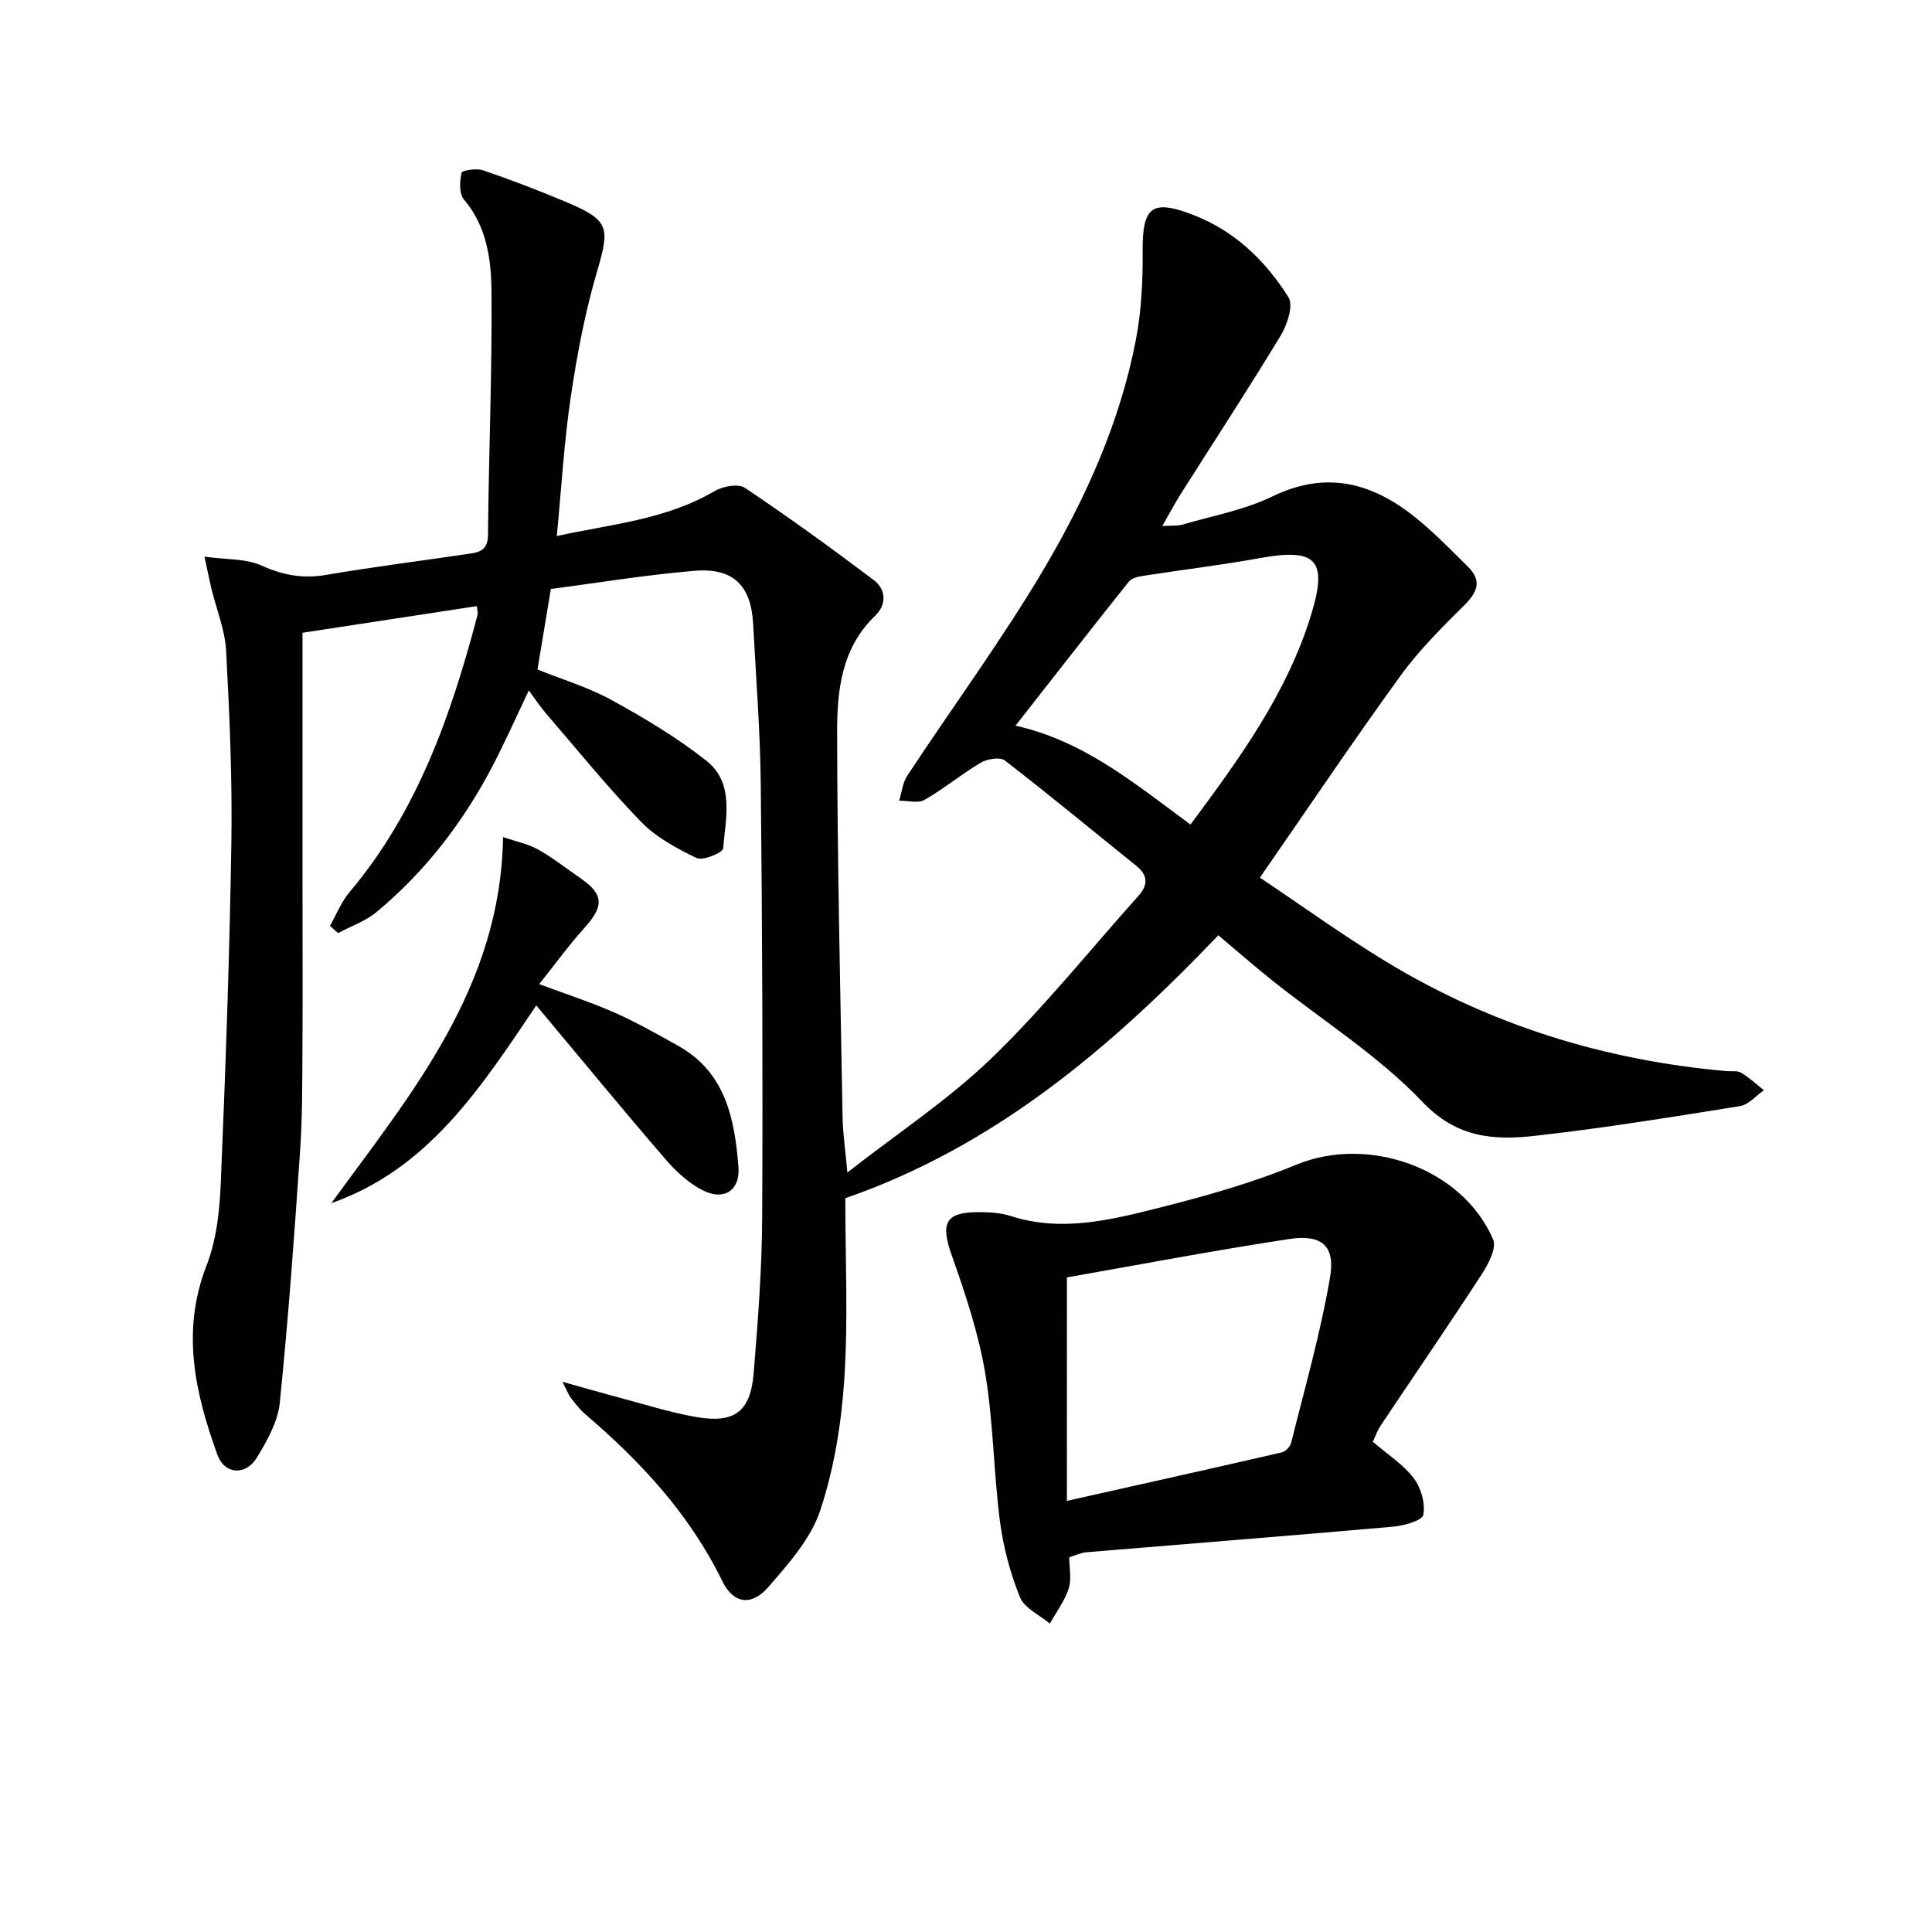
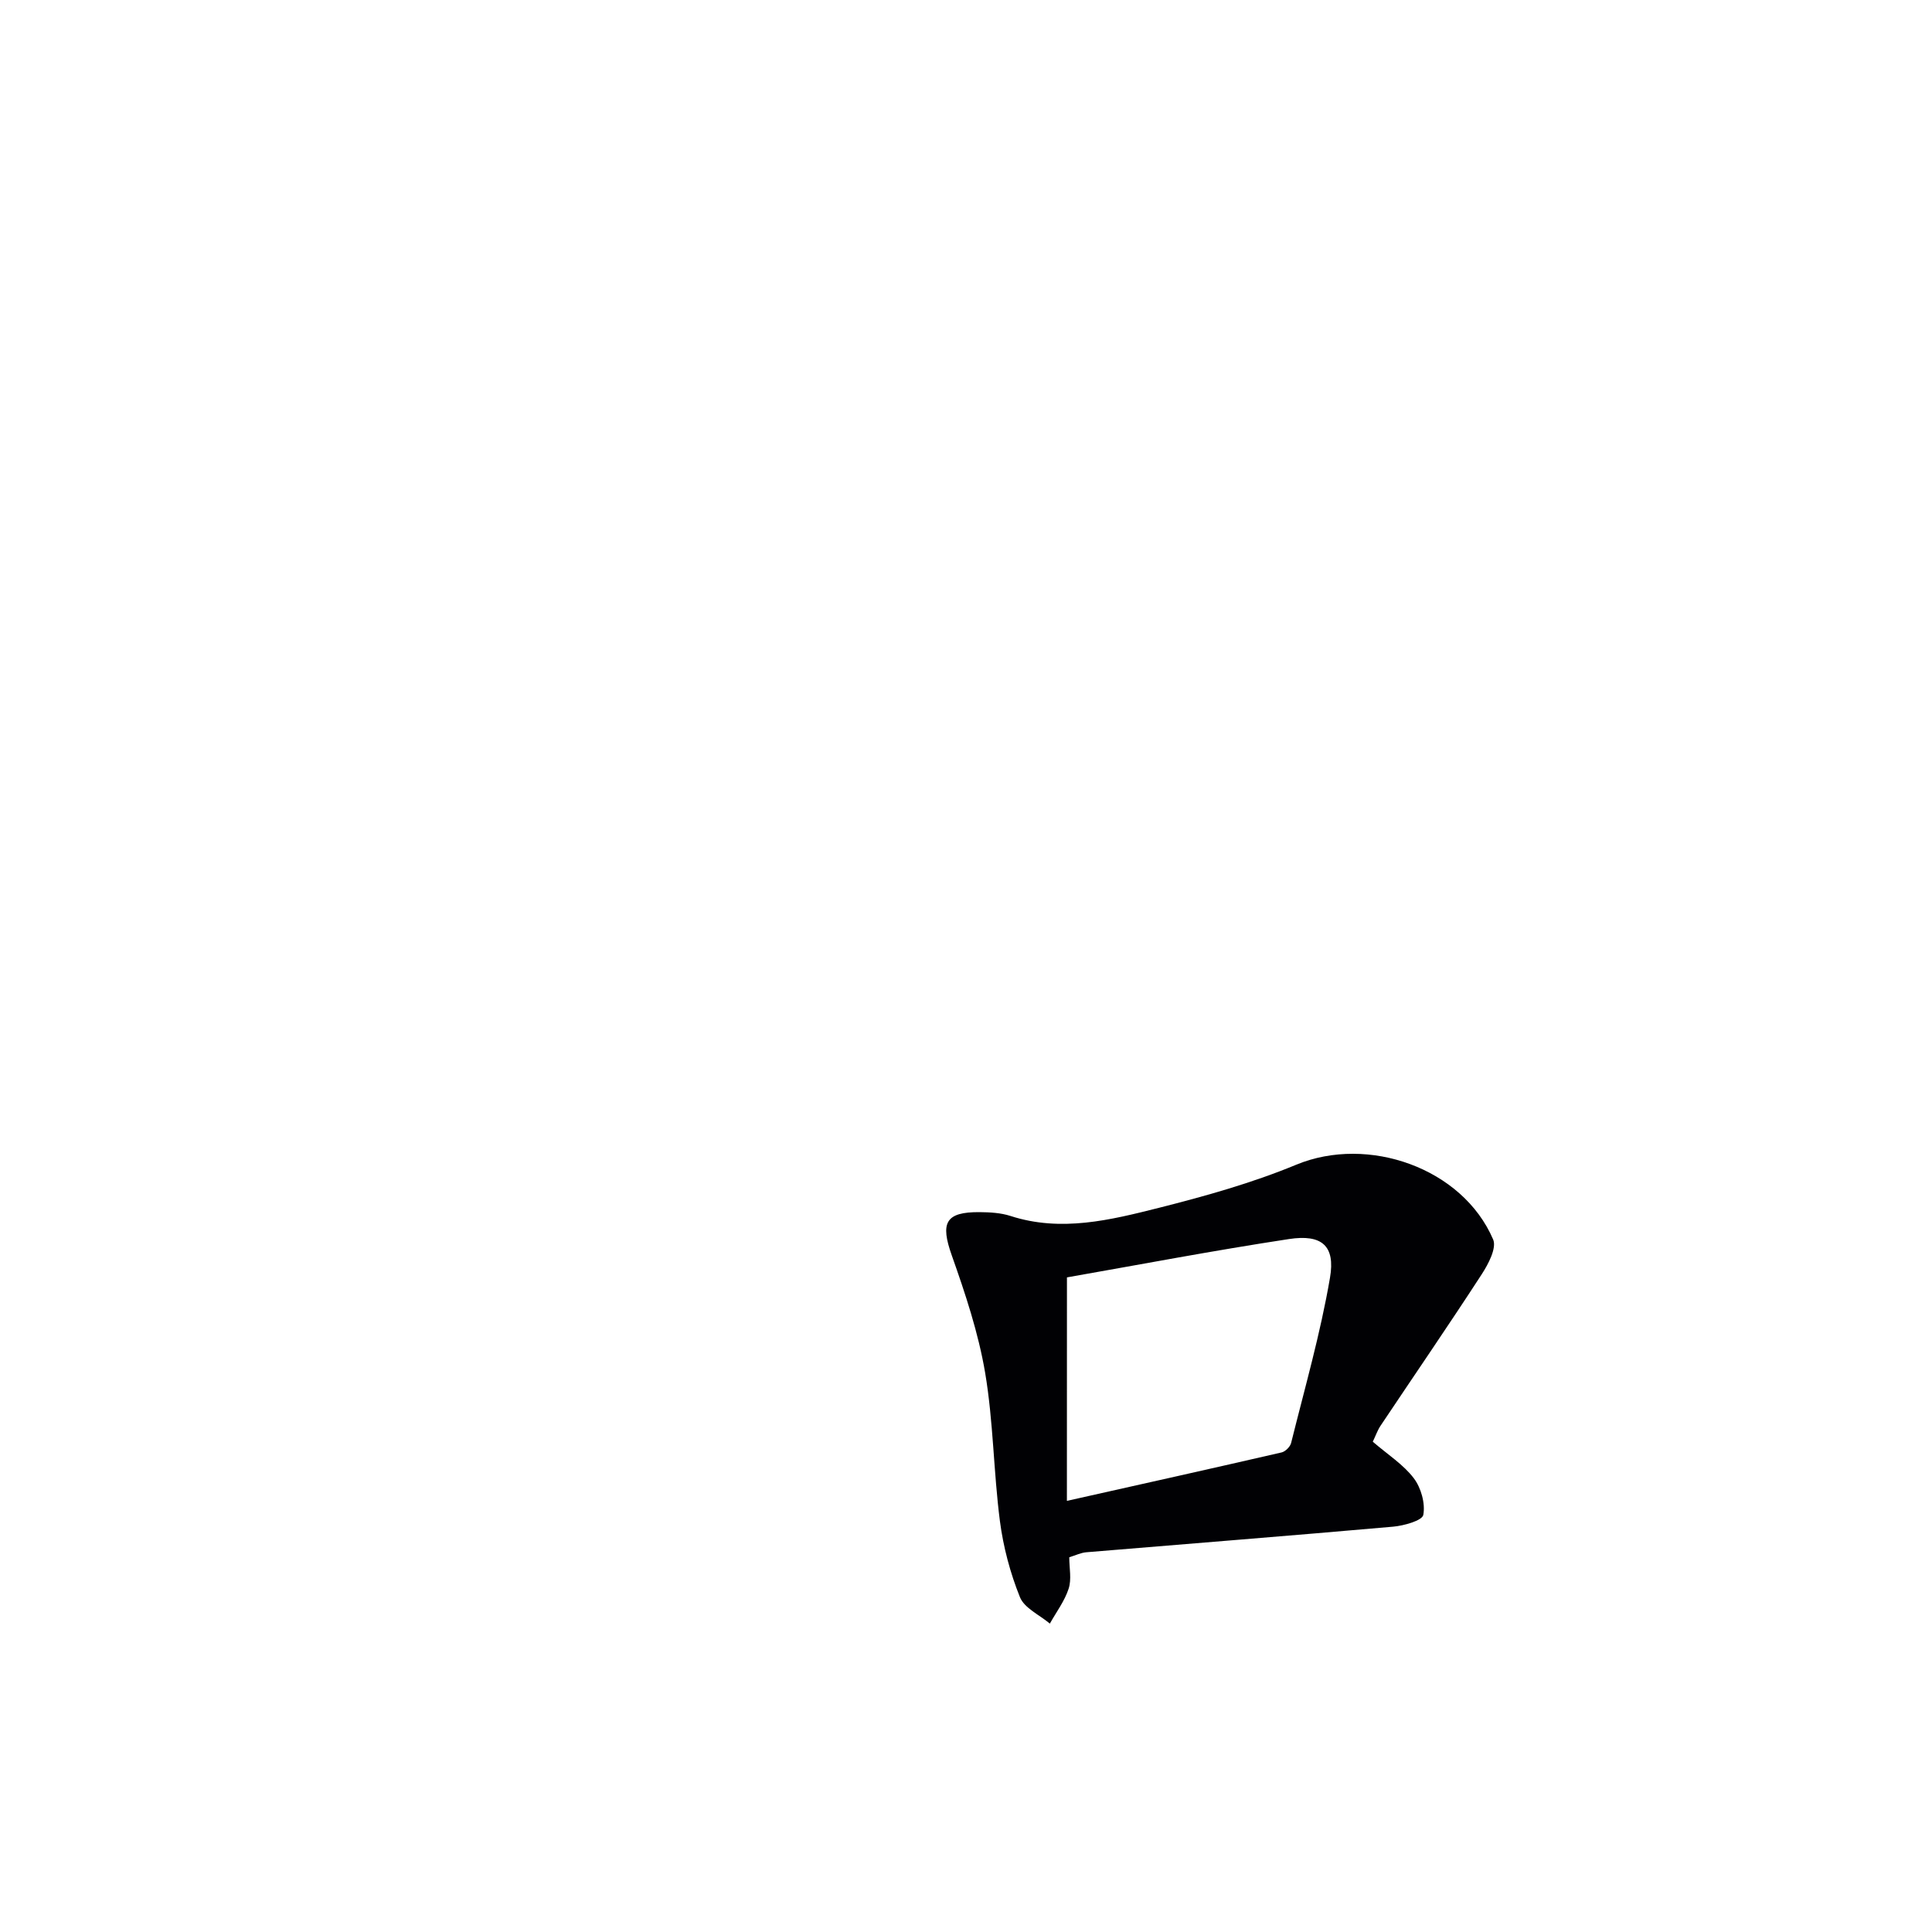
<svg xmlns="http://www.w3.org/2000/svg" enable-background="new 0 0 400 400" viewBox="0 0 400 400">
  <g fill="#010104">
-     <path d="m42.33 115.25c4.56.63 8.56.38 11.79 1.83 4.44 2 8.56 2.77 13.37 1.95 9.97-1.7 20.03-2.95 30.04-4.44 2.07-.31 3.48-1.01 3.5-3.78.16-16.77.86-33.54.73-50.3-.05-6.71-.93-13.58-5.72-19.22-1.01-1.2-.87-3.76-.48-5.52.11-.51 3.11-.98 4.46-.51 5.79 1.98 11.52 4.18 17.16 6.55 9 3.78 9.13 5.23 6.42 14.45-2.47 8.41-4.12 17.11-5.41 25.79-1.39 9.32-1.93 18.77-2.91 28.93 11.3-2.47 22.62-3.39 32.71-9.33 1.69-.99 4.88-1.56 6.25-.64 9.07 6.08 17.93 12.5 26.65 19.08 2.59 1.96 2.73 5.07.28 7.42-6.92 6.63-7.86 15.4-7.85 23.98.03 26.64.66 53.28 1.13 79.91.06 3.27.56 6.53.99 11.35 10.49-8.2 20.96-15.09 29.83-23.65 10.84-10.47 20.33-22.35 30.42-33.61 2.02-2.26 2.01-4.26-.43-6.23-9.06-7.29-18.02-14.71-27.22-21.81-1-.77-3.65-.33-4.99.46-4 2.36-7.6 5.38-11.62 7.69-1.35.77-3.49.16-5.27.18.54-1.75.72-3.73 1.69-5.2 9.5-14.42 19.8-28.37 28.54-43.23 8.59-14.6 15.55-30.18 18.78-47 1.15-5.98 1.45-12.2 1.4-18.3-.07-9.24 1.89-10.89 10.54-7.53 8.56 3.32 14.91 9.48 19.66 17.03 1.06 1.68-.25 5.67-1.61 7.91-6.71 11.09-13.81 21.93-20.74 32.88-1.23 1.95-2.3 3.99-3.78 6.57 1.8-.12 3.08.02 4.22-.31 6.21-1.82 12.76-3 18.51-5.79 11.8-5.74 21.6-2.54 30.78 5.23 3.42 2.89 6.56 6.13 9.76 9.28 2.92 2.88 2.03 5.22-.69 7.93-4.66 4.64-9.4 9.33-13.24 14.63-9.76 13.45-19.03 27.25-29.13 41.82 8.52 5.7 17.11 11.92 26.15 17.41 21.67 13.15 45.31 20.45 70.54 22.66.99.09 2.18-.15 2.94.32 1.69 1.02 3.16 2.4 4.72 3.63-1.65 1.14-3.17 3.01-4.96 3.29-14.08 2.26-28.18 4.55-42.34 6.14-8.5.95-16.19.54-23.38-7-9.08-9.54-20.57-16.76-30.98-25.05-3.75-2.98-7.35-6.14-11.3-9.46-22.27 23.3-46.2 43.67-77.23 54.44 0 12.45.61 24.96-.2 37.38-.6 9.18-2.1 18.54-4.98 27.24-1.94 5.86-6.56 11.05-10.75 15.87-3.54 4.07-7.26 3.46-9.56-1.26-6.72-13.78-16.82-24.66-28.31-34.48-1.13-.96-2.05-2.18-2.98-3.35-.48-.6-.74-1.38-1.79-3.4 4.6 1.29 8.01 2.28 11.43 3.19 5.44 1.43 10.83 3.17 16.35 4.12 7.88 1.36 11.17-1.15 11.82-9.09.88-10.77 1.71-21.58 1.76-32.37.15-29.79.02-59.58-.29-89.36-.11-11.13-.99-22.25-1.58-33.38-.43-7.95-4.09-11.68-12.11-11.01-10.04.83-20 2.49-29.77 3.76-.99 5.95-1.86 11.15-2.77 16.67 4.98 2.01 10.44 3.64 15.33 6.32 6.79 3.72 13.51 7.75 19.58 12.52 5.93 4.66 4.06 11.87 3.53 18.21-.07.88-4.19 2.61-5.5 1.98-4.12-1.97-8.4-4.29-11.53-7.53-6.93-7.15-13.21-14.93-19.72-22.49-1.18-1.37-2.17-2.9-3.48-4.67-2.61 5.47-4.89 10.61-7.48 15.59-6.07 11.63-13.95 21.9-24.07 30.3-2.28 1.89-5.28 2.92-7.95 4.35-.56-.5-1.12-1-1.68-1.5 1.33-2.33 2.33-4.94 4.03-6.95 14.1-16.72 21.07-36.71 26.52-57.4.12-.45-.06-.98-.13-1.85-11.7 1.79-23.34 3.57-36.1 5.52v51.92c0 11.31.06 22.62-.01 33.93-.05 7.16 0 14.33-.49 21.47-1.19 17.4-2.44 34.79-4.21 52.14-.4 3.91-2.63 7.85-4.75 11.33-2.29 3.76-6.67 3.49-8.15-.58-4.63-12.77-7.56-25.63-2.25-39.23 2.06-5.28 2.7-11.32 2.94-17.06.98-23.44 1.82-46.89 2.19-70.34.21-13.26-.37-26.54-1.08-39.79-.23-4.37-2.01-8.65-3.06-12.98-.41-1.77-.76-3.5-1.43-6.57zm204.15 55.46c10.12-13.63 20-27.17 24.99-43.48 3.48-11.38 1.01-13.79-10.64-11.68-7.98 1.45-16.05 2.41-24.07 3.66-1.07.17-2.45.45-3.04 1.2-7.82 9.8-15.52 19.69-23.47 29.83 14.32 3.2 24.91 12.17 36.23 20.47z" />
    <path d="m284.22 298.49c3.13 2.69 6.34 4.73 8.49 7.56 1.51 1.99 2.41 5.21 1.97 7.59-.21 1.18-4 2.24-6.24 2.44-21.17 1.87-42.36 3.53-63.54 5.3-1.11.09-2.18.63-3.52 1.03 0 2.25.51 4.56-.13 6.51-.83 2.56-2.55 4.83-3.89 7.23-2.13-1.8-5.27-3.19-6.19-5.47-2.02-5.01-3.45-10.4-4.15-15.76-1.32-10.2-1.35-20.6-3.06-30.72-1.4-8.25-4.1-16.35-6.9-24.27-2.4-6.76-1.35-9.02 5.76-8.97 2.14.02 4.38.14 6.39.79 10.49 3.4 20.71.84 30.76-1.69 9.62-2.43 19.28-5.14 28.43-8.93 14.84-6.13 34.38.67 40.74 15.49.76 1.76-.99 5.09-2.35 7.18-6.86 10.57-14 20.96-21 31.44-.63.97-1.01 2.1-1.57 3.25zm-63.33 12.25c15.44-3.46 29.96-6.69 44.45-10.03.78-.18 1.77-1.17 1.97-1.95 2.83-11.38 6.08-22.69 8.05-34.22 1.14-6.63-1.7-9.04-8.47-8.01-15.65 2.38-31.22 5.35-45.99 7.94-.01 16.1-.01 30.85-.01 46.27z" />
-     <path d="m111.03 208.16c-11.52 17.1-22.33 33.88-42.43 40.94 16.65-22.84 35.05-44.66 35.55-75.8 2.8.97 5.23 1.44 7.29 2.6 3.02 1.7 5.78 3.88 8.65 5.86 4.94 3.4 5.02 5.8.9 10.36-3.19 3.54-6 7.42-9.35 11.63 5.73 2.14 10.75 3.76 15.55 5.88 4.54 2.01 8.89 4.47 13.23 6.9 9.83 5.5 11.68 15.16 12.47 25.08.38 4.74-2.86 6.99-7.12 4.96-3-1.43-5.71-3.92-7.92-6.48-8.91-10.33-17.56-20.86-26.82-31.93z" />
  </g>
</svg>